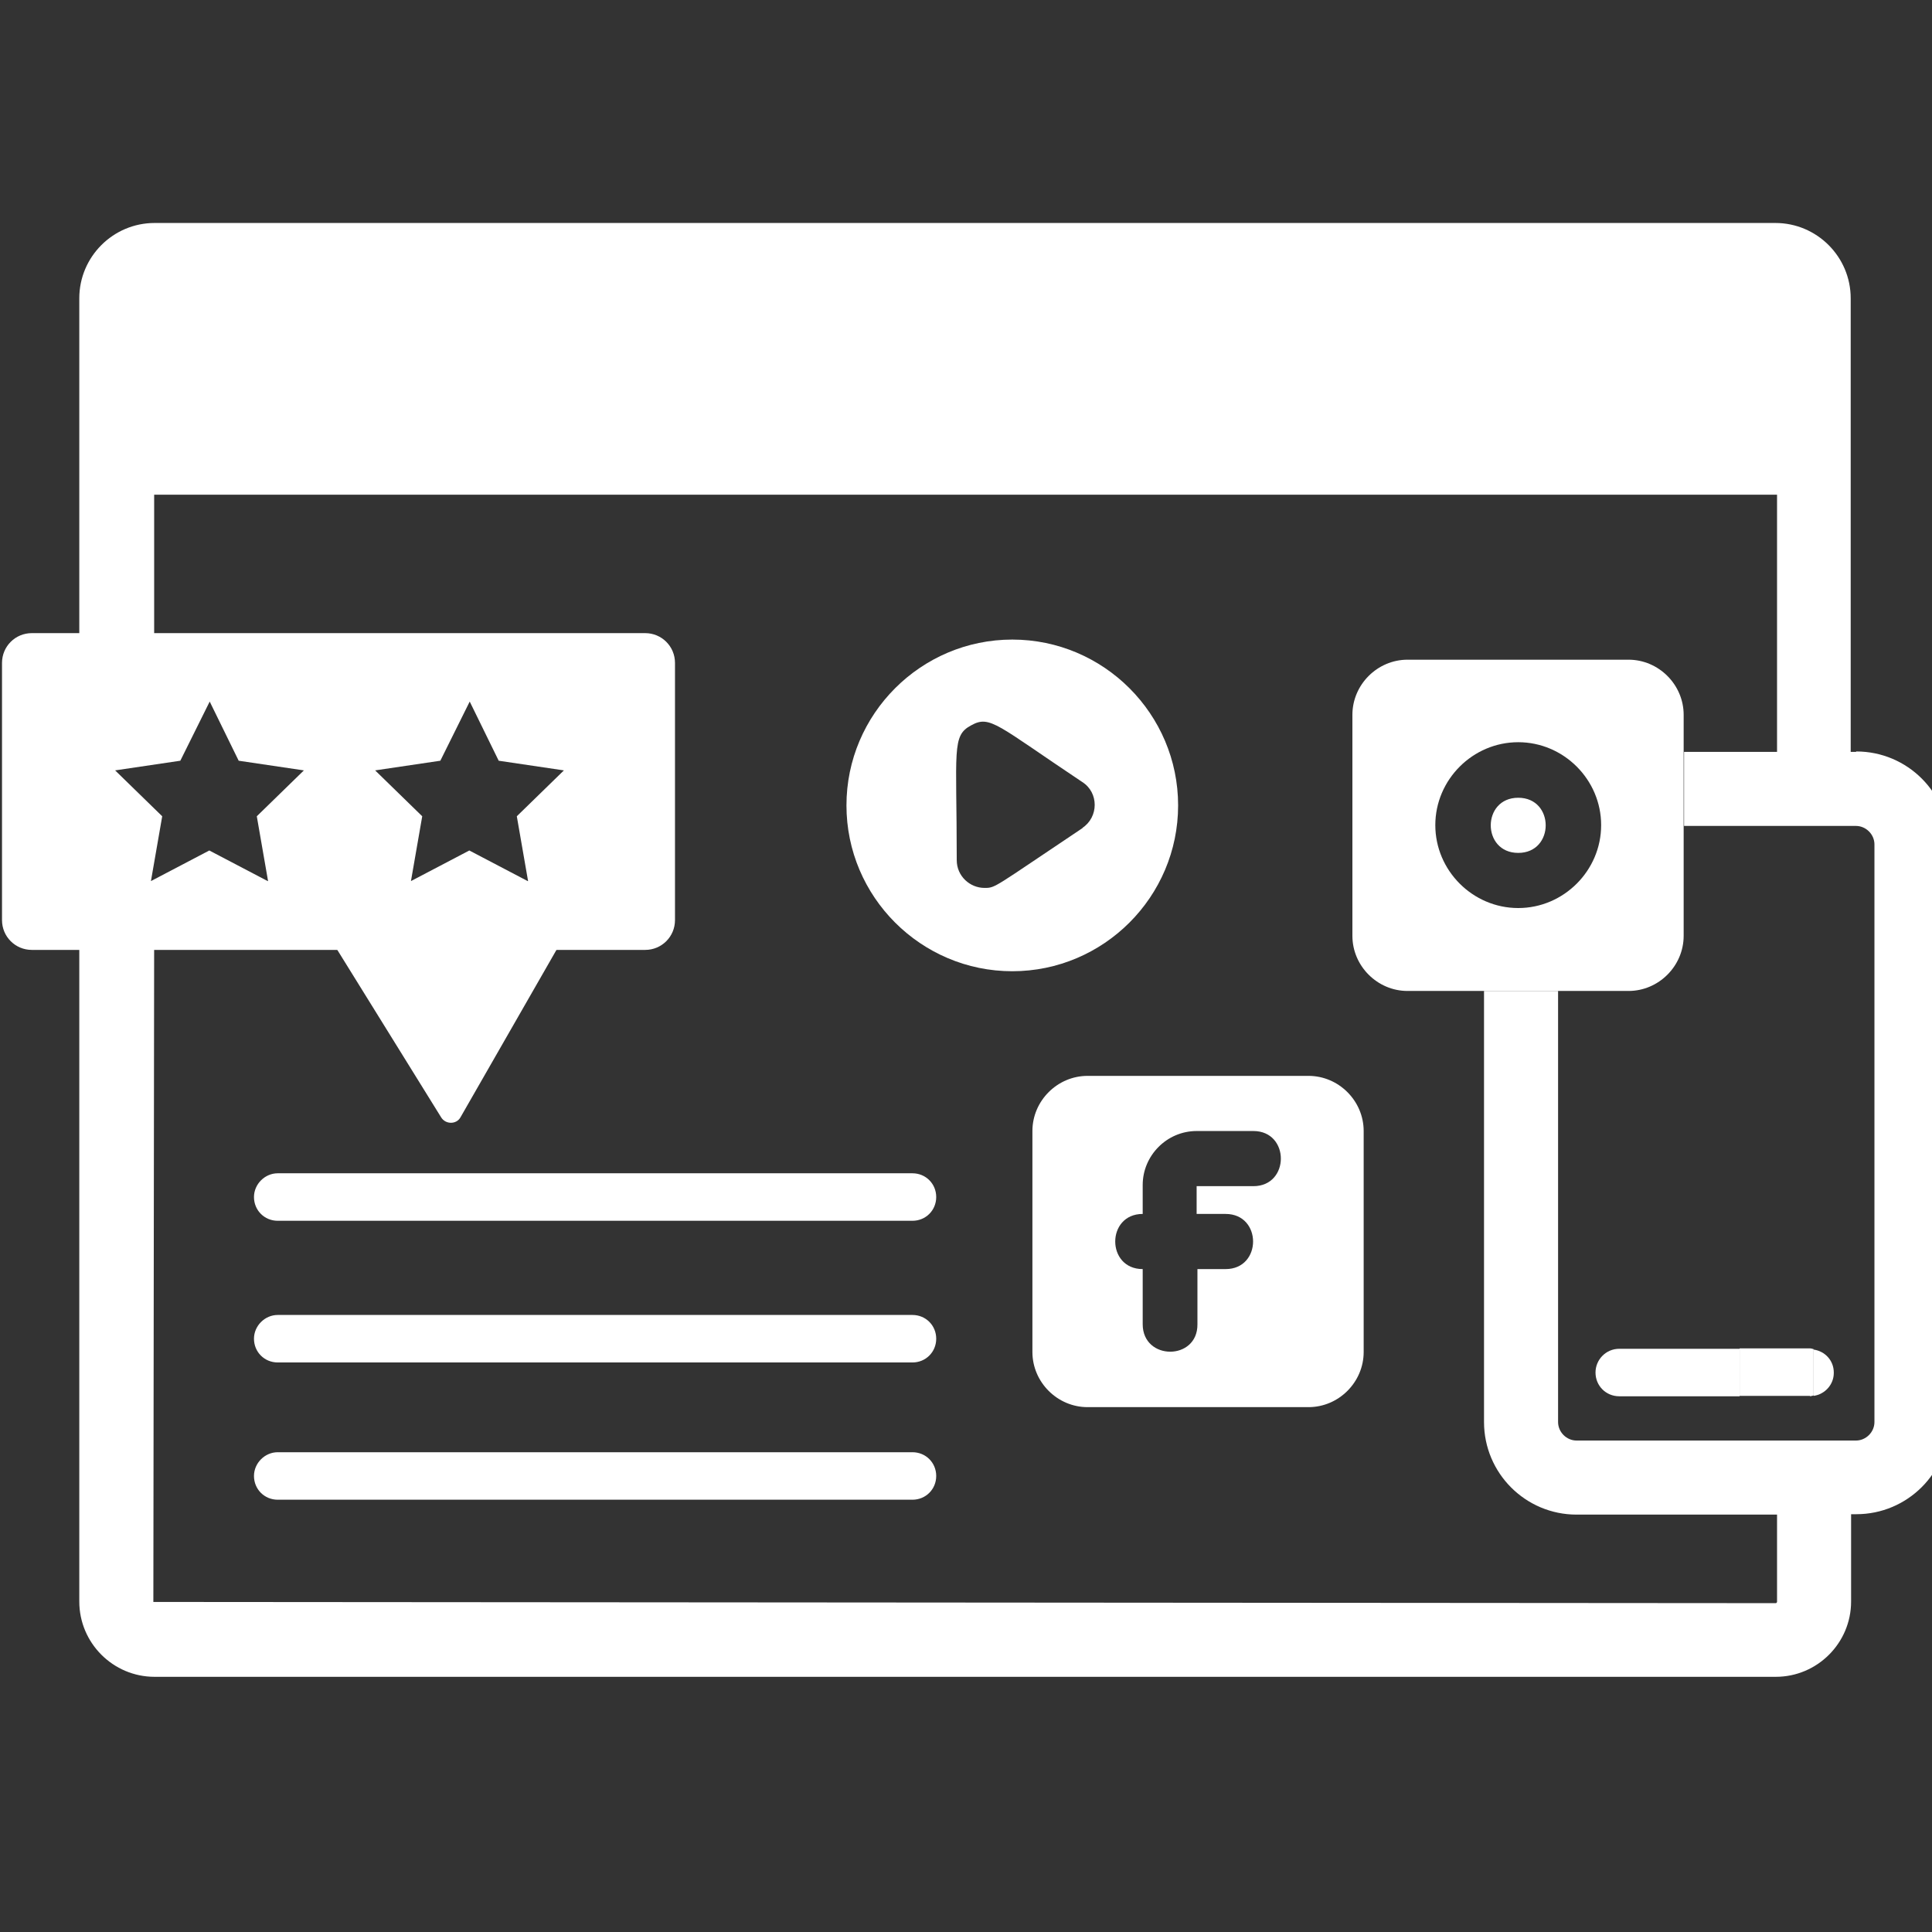
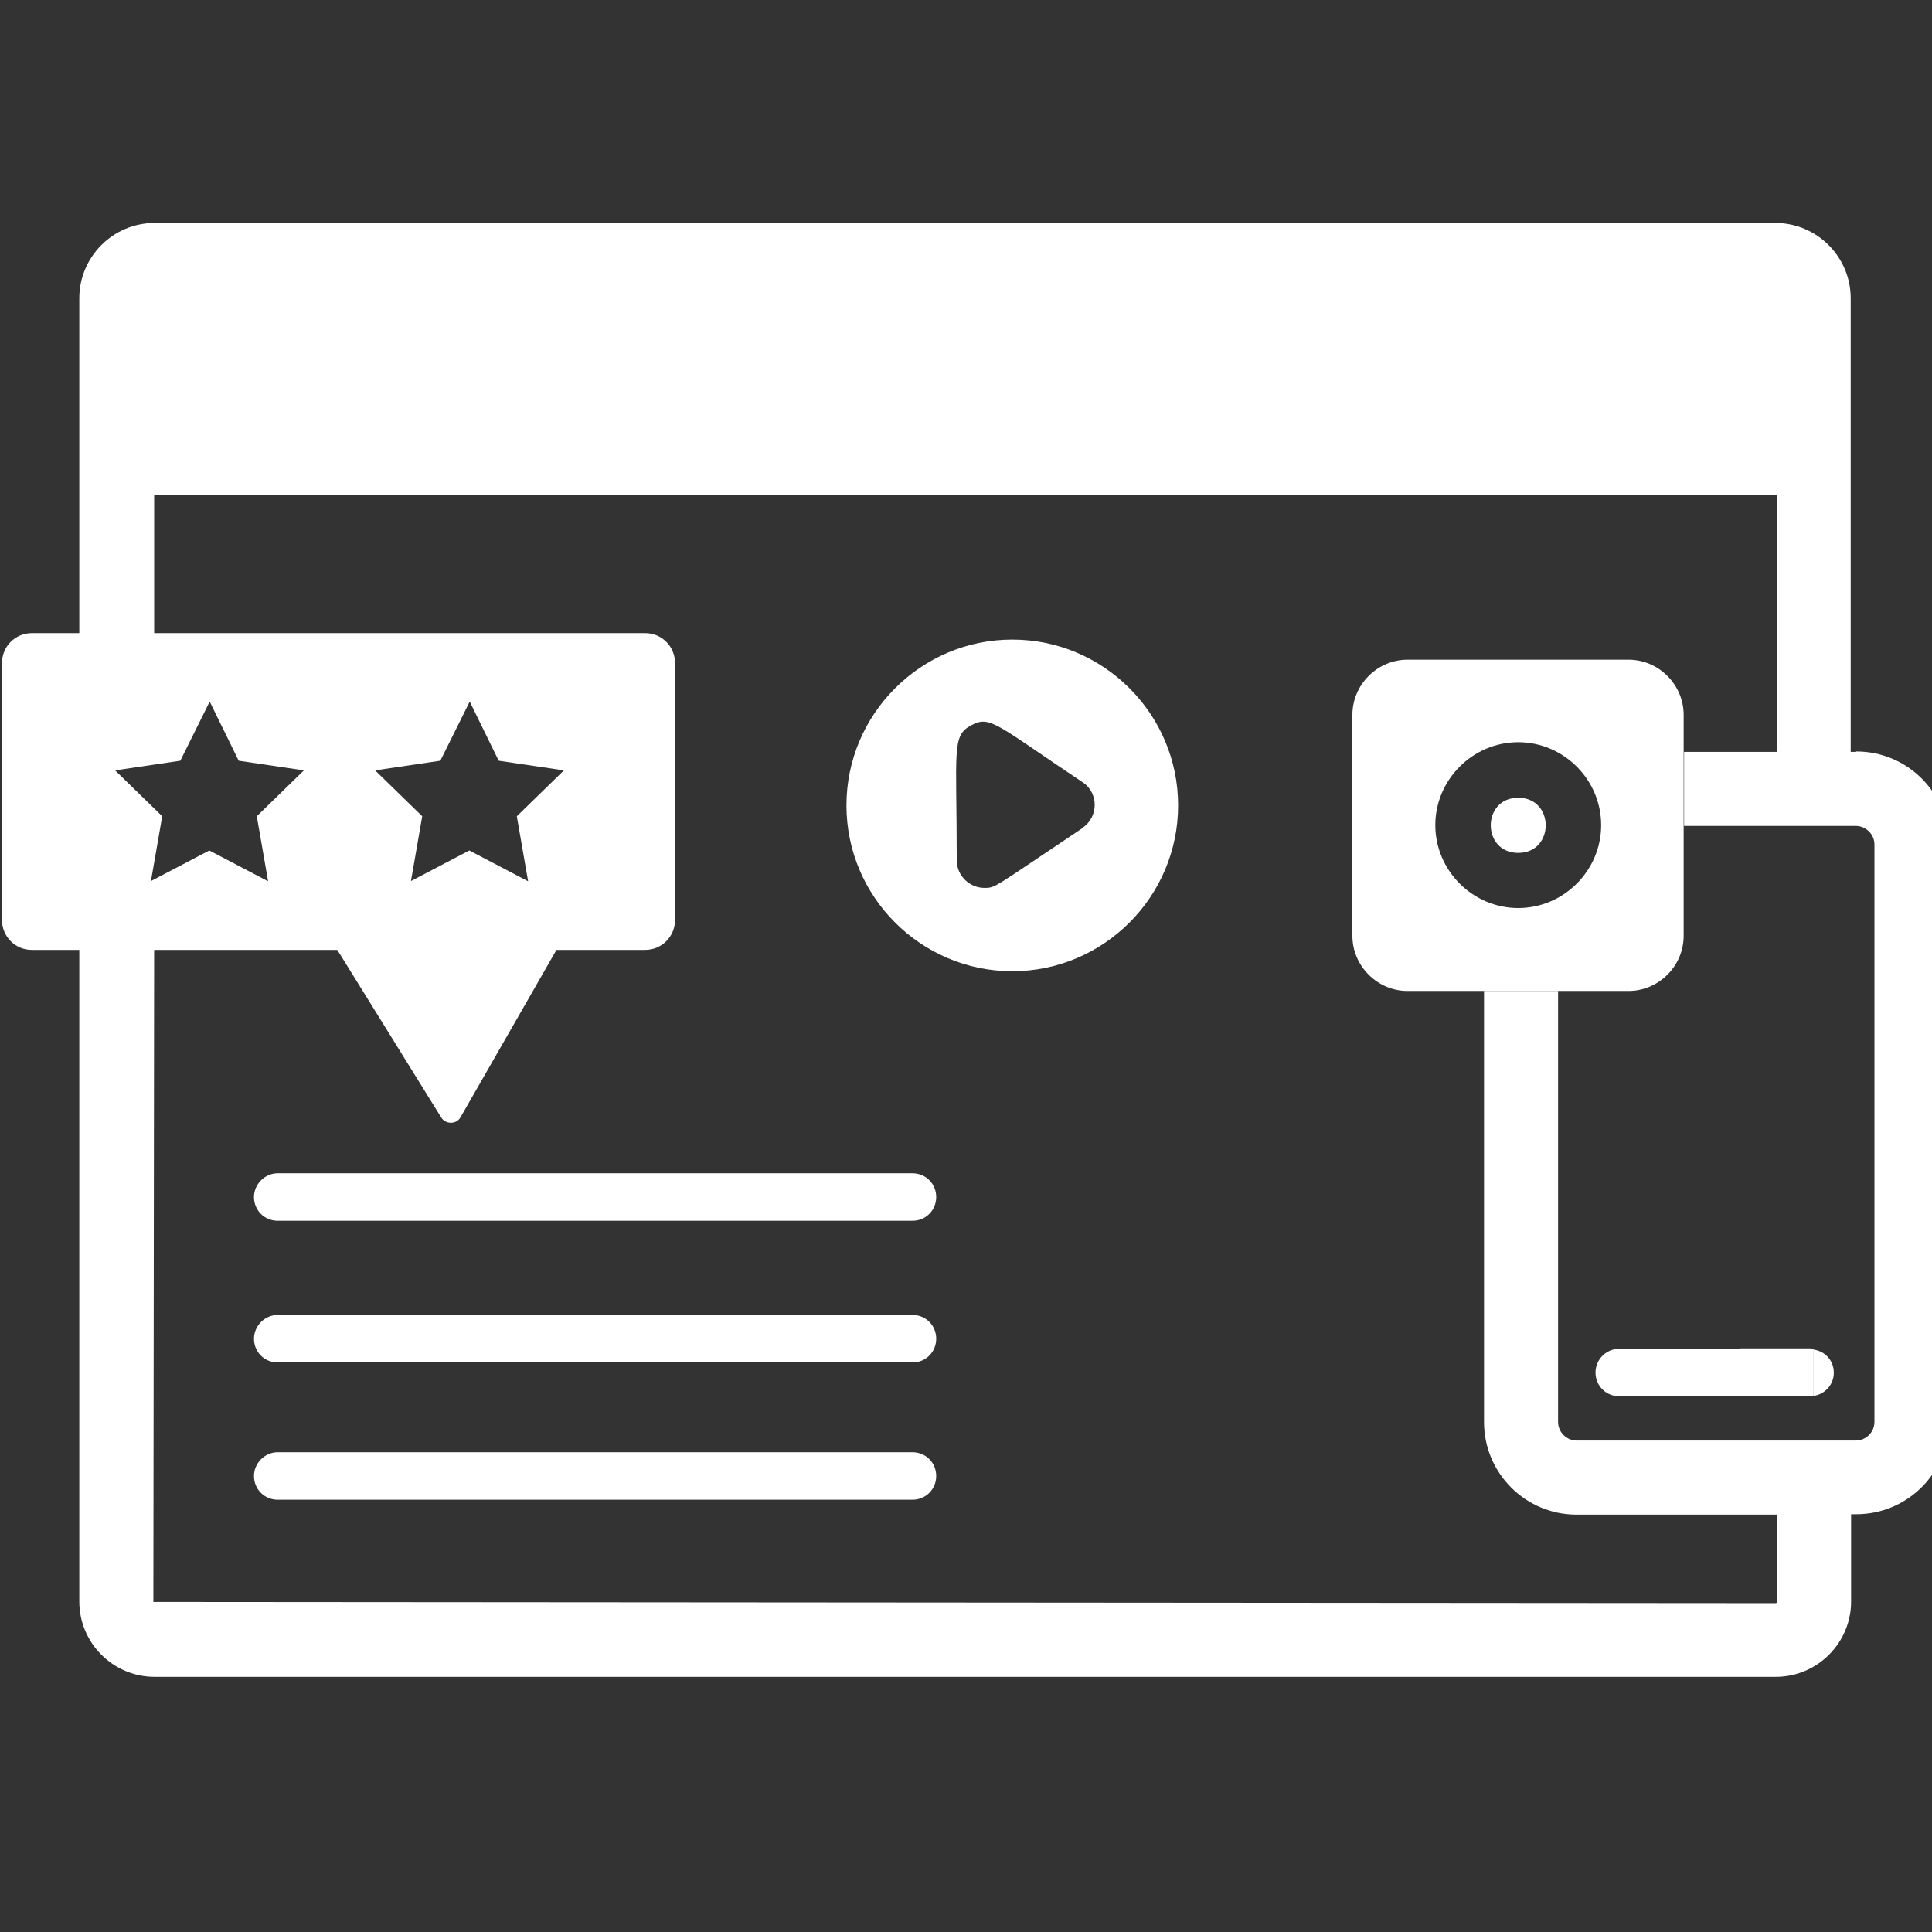
<svg xmlns="http://www.w3.org/2000/svg" id="Layer_1" data-name="Layer 1" viewBox="0 0 48 48">
  <rect x="0" y="0" width="48" height="48" fill="#333333" stroke="none" />
  <defs>
    <style>
      .cls-1 {
        fill: none;
      }

      .cls-1, .cls-2 {
        stroke-width: 0px;
      }

      .cls-2 {
        fill: #fff;
      }
    </style>
  </defs>
  <path class="cls-2" d="M6.9,29.15h15.77c.33,0,.59.26.59.59s-.26.59-.59.59H6.9c-.33,0-.59-.26-.59-.59,0-.32.27-.59.59-.59Z" />
  <path class="cls-2" d="M6.9,32.67h15.77c.33,0,.59.26.59.59s-.26.59-.59.59H6.9c-.33,0-.59-.26-.59-.59,0-.32.27-.59.59-.59Z" />
  <path class="cls-2" d="M6.9,36.08h15.77c.33,0,.59.26.59.59s-.26.59-.59.59H6.9c-.33,0-.59-.26-.59-.59,0-.32.27-.59.59-.59Z" />
  <g>
    <path class="cls-2" d="M16.02,15.73H.79c-.41,0-.74.33-.74.74v6.39c0,.41.33.74.74.74h15.24c.41,0,.74-.33.74-.74v-6.39c0-.41-.33-.74-.74-.74ZM6.65,21.89l-1.45-.76-1.45.76.28-1.61-1.17-1.14,1.62-.24.73-1.47.72,1.47,1.62.24-1.17,1.14.28,1.61ZM13.11,21.89l-1.45-.76-1.45.76.28-1.61-1.17-1.14,1.62-.24.73-1.47.72,1.47,1.62.24-1.17,1.14.28,1.61Z" />
    <path class="cls-2" d="M8.12,23.18l2.84,4.58c.11.18.38.18.48,0l2.62-4.57h-5.94Z" />
  </g>
  <path class="cls-2" d="M25.15,15.89c-2.27,0-4.12,1.85-4.12,4.12s1.85,4.12,4.12,4.12,4.12-1.85,4.12-4.12-1.85-4.12-4.12-4.12ZM26.9,20.57c-2.23,1.49-2.16,1.49-2.44,1.49-.36,0-.69-.29-.69-.69,0-2.75-.13-3.09.36-3.35.47-.26.63-.01,2.76,1.41.41.26.41.87,0,1.14Z" />
-   <path class="cls-2" d="M27.02,34.96h5.49c.75,0,1.37-.62,1.37-1.37v-5.49c0-.75-.62-1.37-1.37-1.37h-5.49c-.75,0-1.37.62-1.37,1.37v5.49c0,.75.62,1.37,1.37,1.37ZM28.39,30.16v-.72c0-.73.6-1.34,1.34-1.34h1.41c.91,0,.91,1.37,0,1.37h-1.41v.69h.72c.91,0,.91,1.37,0,1.37h-.7v1.37c.01.91-1.36.91-1.36,0v-1.37c-.91,0-.91-1.37,0-1.37Z" />
  <g>
    <path class="cls-2" d="M37.72,19.82c-.91,0-.91,1.37,0,1.37s.91-1.37,0-1.37Z" />
    <path class="cls-2" d="M40.46,16.39h-5.49c-.75,0-1.37.62-1.37,1.37v5.49c0,.75.62,1.37,1.37,1.37h5.49c.75,0,1.37-.62,1.37-1.37v-5.49c0-.75-.62-1.37-1.37-1.37ZM37.72,22.56c-1.13,0-2.06-.93-2.06-2.06s.93-2.06,2.06-2.06,2.06.93,2.06,2.06-.93,2.06-2.06,2.06Z" />
  </g>
  <path class="cls-1" d="M38.7,20.98v3.64h1.76c.75,0,1.37-.62,1.37-1.37v-2.73h-2.67c-.25,0-.46.21-.46.46Z" />
  <path class="cls-1" d="M39.16,18.68h2.67v-.92c0-.75-.62-1.37-1.37-1.37h-5.49c-.75,0-1.37.62-1.37,1.37v5.49c0,.75.62,1.37,1.37,1.37h1.89v-3.64c0-1.27,1.03-2.3,2.3-2.3Z" />
  <path class="cls-2" d="M39.64,34.1c0,.33.26.59.59.59h2.99v-1.18h-2.99c-.33,0-.59.27-.59.59Z" />
  <path class="cls-2" d="M45.56,34.1c0-.3-.22-.53-.5-.57v1.15c.28-.04.5-.28.5-.57Z" />
  <path class="cls-2" d="M44.97,34.69s.06-.01.09-.02v-1.15s-.06-.02-.09-.02h-1.75v1.18h1.75Z" />
  <path class="cls-2" d="M46.11,18.68h-.13V7.41c0-1.03-.84-1.87-1.87-1.87H3.84c-1.03,0-1.87.84-1.87,1.87v32.38c0,1.03.84,1.87,1.87,1.87h40.28c1.03,0,1.87-.84,1.87-1.87v-2.17h.13c1.27,0,2.3-1.03,2.3-2.3v-14.35c0-1.27-1.03-2.3-2.3-2.3ZM46.57,35.33c0,.25-.21.46-.46.46h-6.94c-.25,0-.46-.21-.46-.46v-10.71h-1.84v10.71c0,1.27,1.03,2.3,2.3,2.3h4.98v2.17s-.01.03-.03.03l-40.31-.03.02-16.62-.35-.99.03-.67.32-1.32-1.38-1.06,1.38-1.13v-5.72h40.32v6.39h-2.31v1.84h4.27c.25,0,.46.21.46.46v14.35Z" />
</svg>